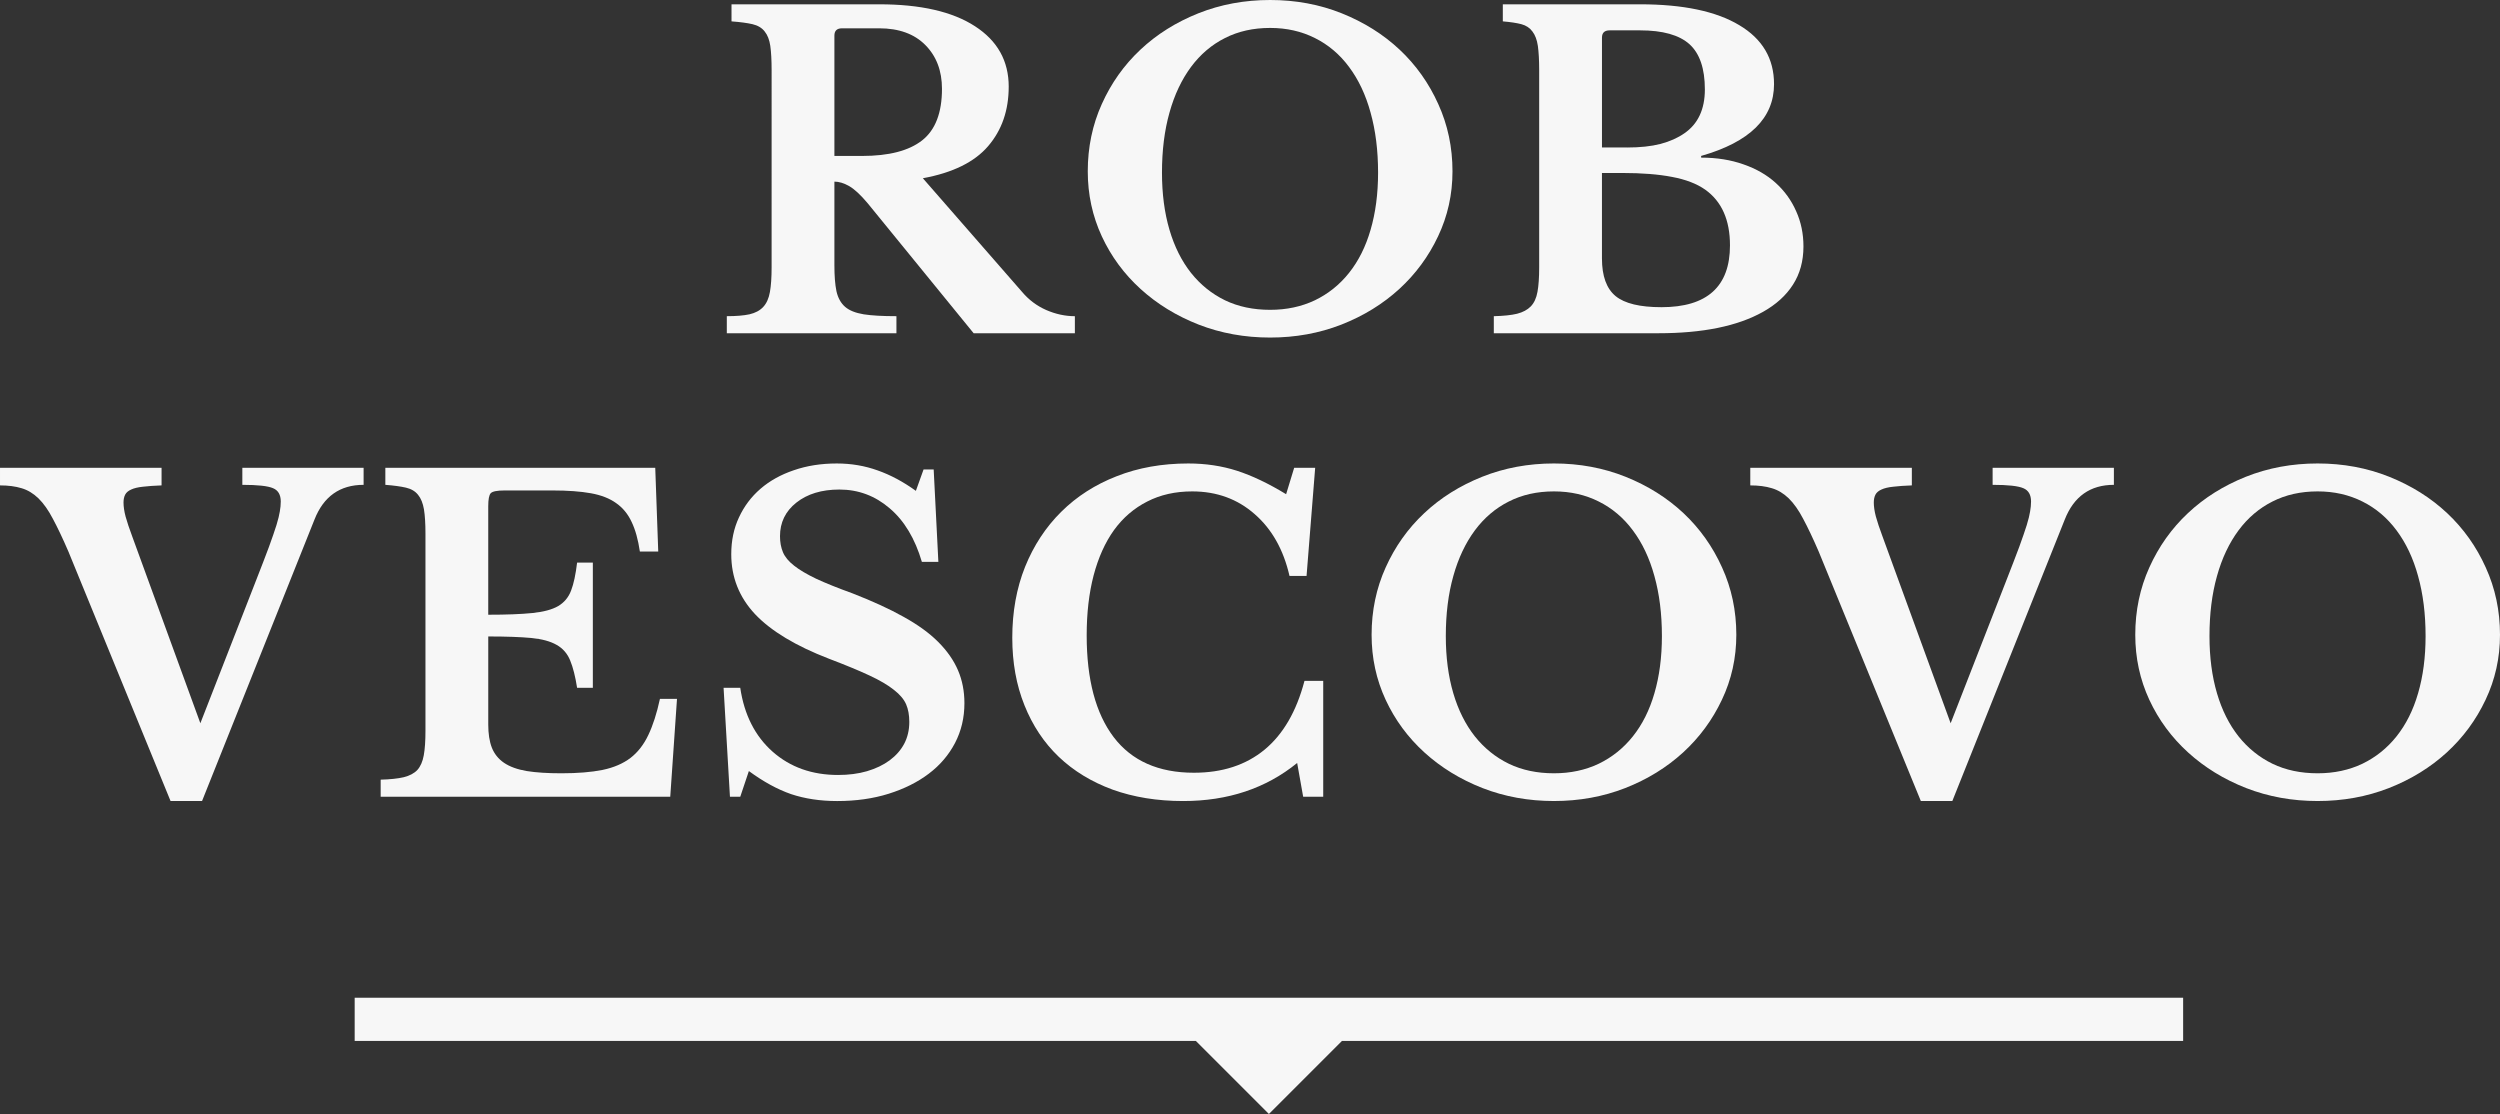
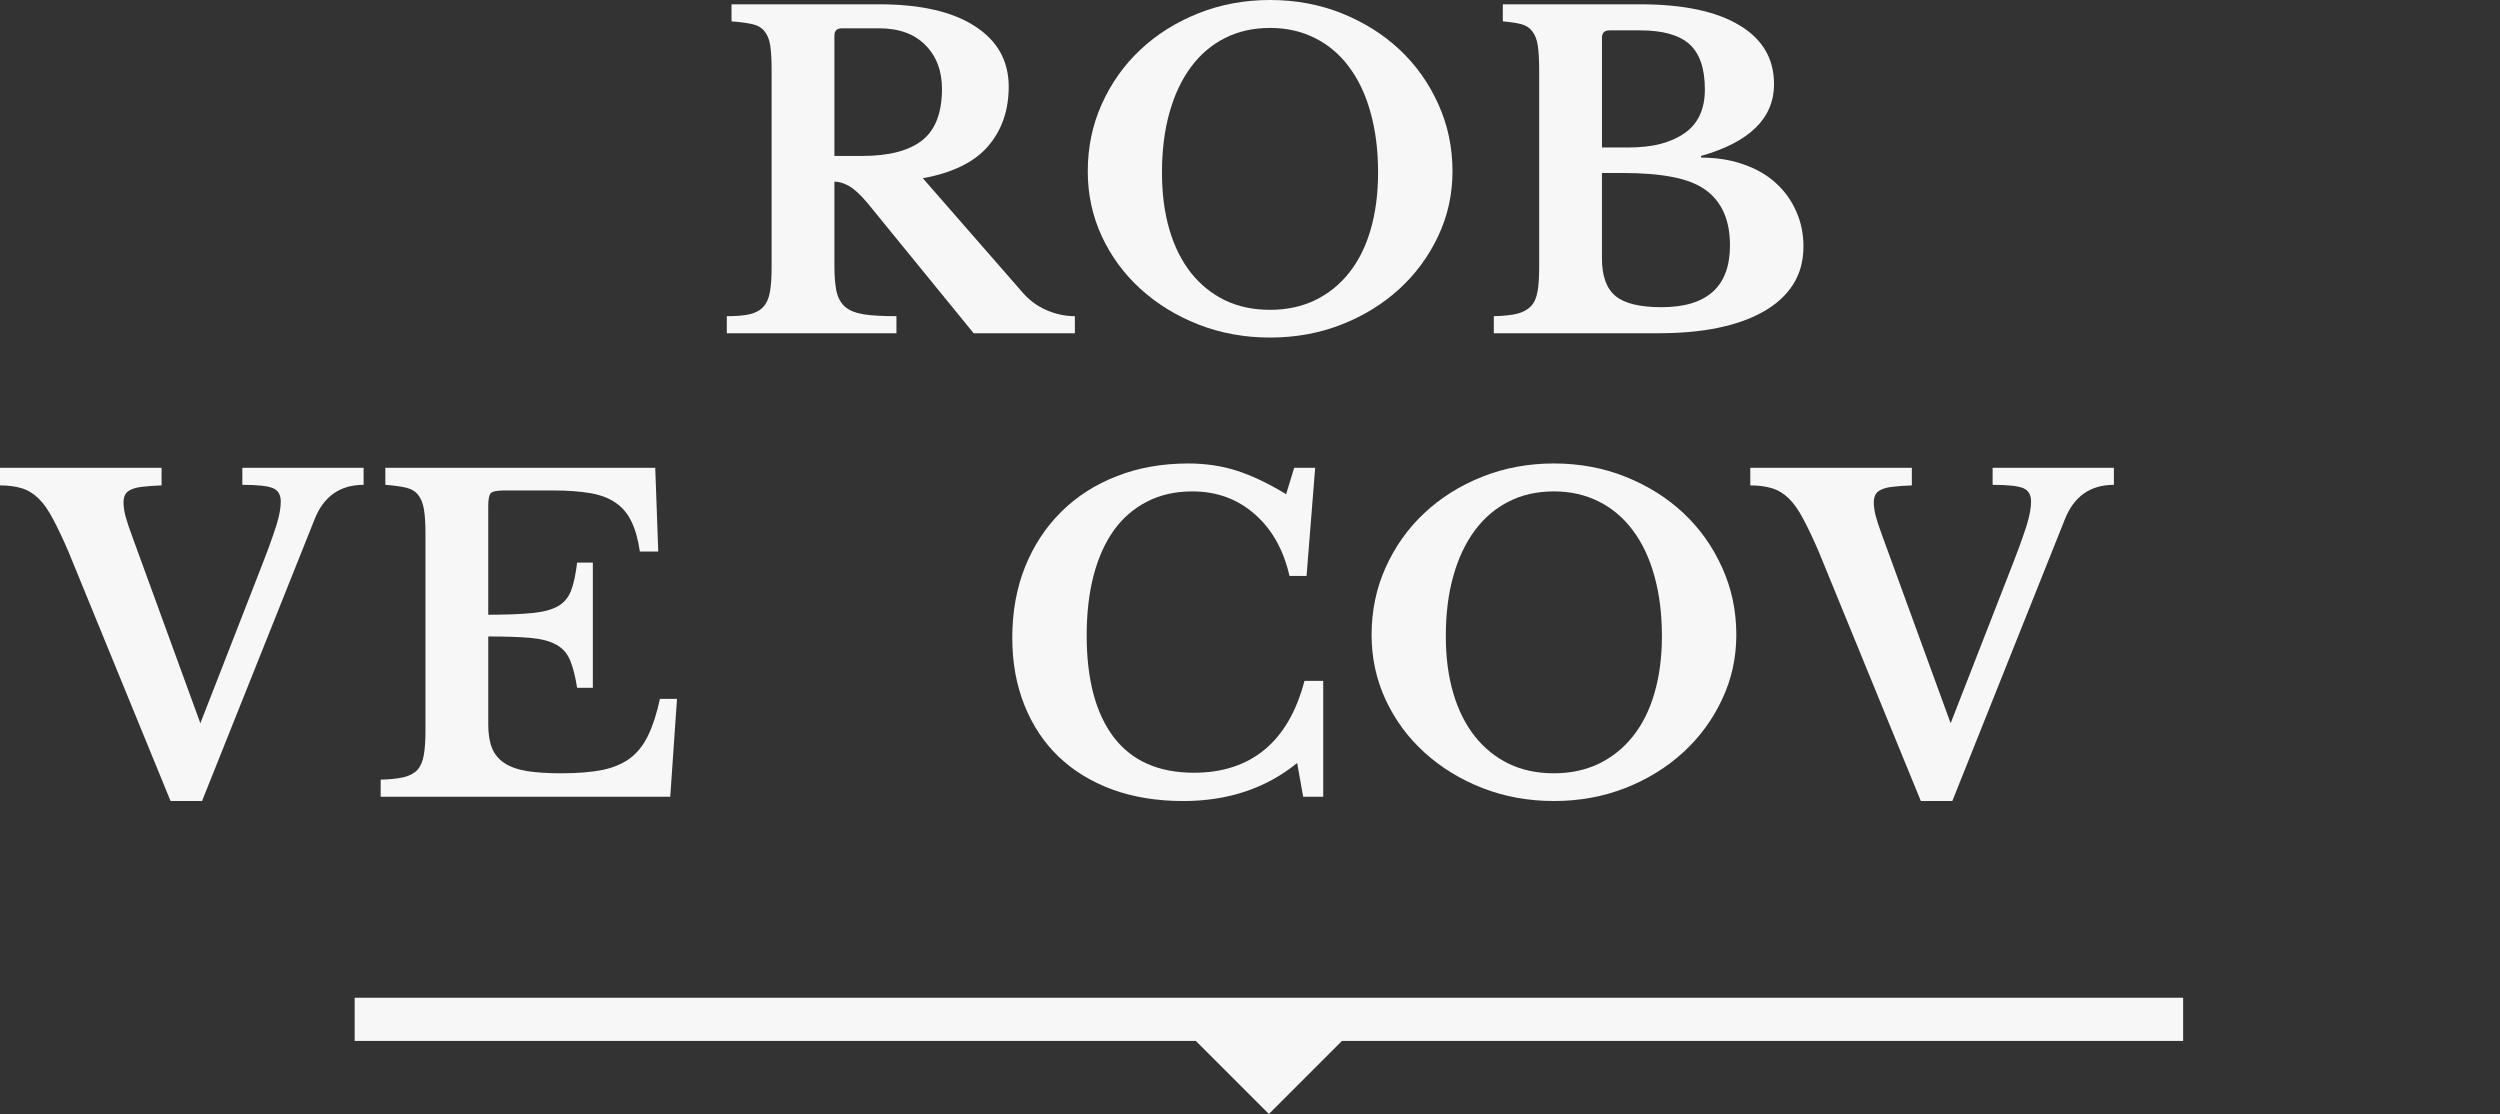
<svg xmlns="http://www.w3.org/2000/svg" id="b" width="277.884" height="123.875" viewBox="0 0 277.884 123.875">
  <rect x="0" y="0" width="277.884" height="123.875" fill="#333333" stroke="none" />
  <defs>
    <style>.f,.g,.h{fill:none;}.i{fill:#f7f7f7;}.g{clip-path:url(#e);}.h{clip-path:url(#d);}</style>
    <clipPath id="d">
      <rect class="f" x="39.423" y="110.901" width="203.286" height="12.974" />
    </clipPath>
    <clipPath id="e">
      <path class="f" d="m242.668,111.796H39.423v3.906h203.245v-3.906Zm-101.625,12.026l8.12-8.12h-16.24l8.12,8.12Zm-101.62-12.922h203.245v.896H39.423v-.896Z" />
    </clipPath>
  </defs>
  <g id="c">
    <path class="i" d="m112.121,9.646c0,2.625-.766,4.828-2.292,6.604-1.516,1.766-3.932,2.953-7.25,3.562l11.021,12.625c.75.891,1.646,1.562,2.688,2.021,1.052.458,2.115.688,3.188.688v1.896h-11.25l-11.771-14.438c-.792-.943-1.479-1.583-2.062-1.917s-1.135-.5-1.646-.5v9.312c0,1.167.073,2.125.229,2.875.167.74.484,1.312.958,1.729.469.406,1.156.682,2.062.833.901.141,2.115.208,3.646.208v1.896h-18.854v-1.896c1.042,0,1.88-.068,2.521-.208.651-.151,1.156-.422,1.521-.812.375-.401.625-.958.75-1.667s.188-1.615.188-2.729V7.792c0-1.109-.052-2.005-.146-2.688-.099-.677-.307-1.214-.625-1.604-.307-.401-.76-.672-1.354-.812-.583-.135-1.365-.24-2.333-.312V.479h16.417c4.594,0,8.146.812,10.646,2.438,2.5,1.615,3.75,3.854,3.75,6.729Zm-19.375,7.688h3.083c2.969,0,5.193-.573,6.667-1.729,1.469-1.151,2.208-3.062,2.208-5.729,0-2.01-.62-3.635-1.854-4.875-1.224-1.234-2.932-1.854-5.125-1.854h-4.125c-.573,0-.854.271-.854.812v13.375Z" />
    <path class="i" d="m141.179,0c2.844,0,5.5.495,7.958,1.479,2.469.99,4.615,2.333,6.438,4.042,1.818,1.708,3.25,3.724,4.292,6.042,1.052,2.307,1.583,4.802,1.583,7.479,0,2.573-.536,4.979-1.604,7.229-1.057,2.24-2.495,4.188-4.312,5.854-1.823,1.667-3.969,2.99-6.438,3.958-2.458.958-5.099,1.438-7.917,1.438-2.823,0-5.469-.479-7.938-1.438-2.474-.969-4.625-2.292-6.458-3.958s-3.271-3.615-4.312-5.854c-1.042-2.25-1.562-4.656-1.562-7.229,0-2.677.521-5.172,1.562-7.479,1.042-2.318,2.469-4.333,4.292-6.042,1.818-1.708,3.963-3.052,6.438-4.042,2.469-.984,5.13-1.479,7.979-1.479Zm0,34.438c1.833,0,3.49-.354,4.979-1.062,1.484-.719,2.75-1.734,3.792-3.042,1.052-1.318,1.854-2.917,2.396-4.792.552-1.885.833-4.005.833-6.354,0-2.469-.281-4.693-.833-6.667-.542-1.984-1.344-3.677-2.396-5.083-1.042-1.401-2.307-2.469-3.792-3.208-1.49-.75-3.146-1.125-4.979-1.125-1.875,0-3.552.375-5.021,1.125-1.474.74-2.729,1.807-3.771,3.208-1.042,1.406-1.844,3.099-2.396,5.083-.557,1.974-.833,4.198-.833,6.667,0,2.349.276,4.469.833,6.354.552,1.875,1.354,3.474,2.396,4.792,1.042,1.307,2.297,2.323,3.771,3.042,1.469.708,3.146,1.062,5.021,1.062Z" />
    <path class="i" d="m166.043,37.042v-1.896c1.083-.026,1.943-.115,2.583-.271.651-.167,1.156-.438,1.521-.812.375-.385.625-.927.75-1.625.125-.693.188-1.594.188-2.708V7.792c0-1.109-.052-2.005-.146-2.688-.099-.677-.302-1.214-.604-1.604-.292-.401-.703-.672-1.229-.812-.516-.135-1.203-.24-2.062-.312V.479h15.25c4.776,0,8.448.771,11.021,2.312,2.583,1.531,3.875,3.719,3.875,6.562,0,3.781-2.703,6.438-8.104,7.979v.188c1.734,0,3.302.25,4.708.75,1.417.49,2.609,1.177,3.583,2.062.984.891,1.74,1.938,2.271,3.146.542,1.198.812,2.5.812,3.917,0,1.625-.391,3.042-1.167,4.25-.766,1.198-1.875,2.203-3.333,3.021-2.823,1.583-6.698,2.375-11.625,2.375h-18.292Zm18.625-2.896c5.083,0,7.625-2.292,7.625-6.875,0-2.818-.917-4.88-2.75-6.188-.948-.667-2.177-1.135-3.688-1.417-1.5-.292-3.344-.438-5.521-.438h-2.271v9.5c0,1.958.505,3.354,1.521,4.188,1.01.823,2.708,1.229,5.083,1.229Zm-3.812-17.75c1.427,0,2.667-.13,3.708-.396,1.042-.276,1.927-.672,2.667-1.188,1.51-1.042,2.271-2.667,2.271-4.875,0-2.318-.573-3.99-1.708-5.021-1.141-1.026-2.974-1.542-5.5-1.542h-3.375c-.573,0-.854.271-.854.812v12.208h2.792Z" />
    <path class="i" d="m22.271,80.391l6.167-15.812c.609-1.552,1.094-2.818,1.458-3.792.359-.984.635-1.792.833-2.417.193-.635.318-1.146.375-1.521.068-.385.104-.755.104-1.104,0-.75-.286-1.24-.854-1.479-.573-.25-1.708-.375-3.417-.375v-1.896h13.479v1.896c-2.625,0-4.448,1.286-5.458,3.854l-12.5,31.292h-3.5l-11.354-27.729c-.641-1.484-1.219-2.698-1.729-3.646-.5-.958-1.036-1.714-1.604-2.271-.573-.552-1.198-.927-1.875-1.125-.682-.208-1.479-.312-2.396-.312v-1.958h17.958v1.958c-.823.031-1.51.078-2.062.146-.557.057-.995.162-1.312.312-.323.141-.542.328-.667.562-.125.24-.188.531-.188.875,0,.448.073.969.229,1.562.167.599.406,1.328.729,2.188l7.583,20.792Z" />
    <path class="i" d="m54.271,68.329c2.026,0,3.656-.062,4.896-.188,1.234-.125,2.193-.38,2.875-.771.677-.401,1.156-.979,1.438-1.729.292-.76.51-1.797.667-3.104h1.75v13.917h-1.75c-.198-1.26-.453-2.276-.771-3.042-.307-.76-.807-1.339-1.5-1.729-.698-.401-1.641-.656-2.833-.771-1.182-.109-2.771-.167-4.771-.167v9.792c0,1.016.13,1.87.396,2.562.276.698.729,1.26,1.354,1.688.635.432,1.479.74,2.521.917,1.042.167,2.323.25,3.854.25,1.802,0,3.333-.125,4.583-.375,1.25-.26,2.281-.708,3.104-1.333.818-.635,1.479-1.484,1.979-2.542.51-1.068.943-2.406,1.292-4.021h1.896l-.75,10.875h-32.188v-1.896c1.042-.026,1.896-.115,2.562-.271.667-.167,1.172-.438,1.521-.812.344-.385.583-.927.708-1.625.125-.693.188-1.594.188-2.708v-21.938c0-1.109-.057-2.005-.167-2.688-.115-.677-.328-1.214-.646-1.604-.307-.401-.76-.672-1.354-.812-.583-.135-1.349-.24-2.292-.312v-1.896h30l.333,9.312h-2.042c-.198-1.333-.5-2.427-.917-3.292-.406-.875-.974-1.568-1.708-2.083-.724-.526-1.661-.896-2.812-1.104-1.156-.208-2.573-.312-4.25-.312h-5.354c-.833,0-1.349.104-1.542.312-.182.208-.271.688-.271,1.438v12.062Z" />
-     <path class="i" d="m80.428,76.454h1.854c.443,3,1.646,5.37,3.604,7.104,1.958,1.724,4.38,2.583,7.271,2.583,1.167,0,2.234-.135,3.208-.417.984-.292,1.823-.693,2.521-1.208.708-.526,1.25-1.146,1.625-1.854.375-.719.562-1.526.562-2.417,0-.76-.12-1.417-.354-1.958-.24-.552-.688-1.089-1.354-1.604-.656-.526-1.562-1.062-2.729-1.604-1.156-.542-2.646-1.156-4.479-1.854-3.708-1.427-6.453-3.083-8.229-4.958-1.766-1.885-2.646-4.109-2.646-6.667,0-1.5.281-2.859.854-4.083.568-1.234,1.365-2.297,2.396-3.188,1.026-.885,2.26-1.573,3.708-2.062,1.443-.5,3.031-.75,4.771-.75,1.609,0,3.125.26,4.542.771,1.427.5,2.844,1.26,4.25,2.271l.854-2.375h1.125l.521,10.271h-1.833c-.766-2.594-1.958-4.583-3.583-5.958-1.615-1.385-3.474-2.083-5.583-2.083-1.974,0-3.573.49-4.792,1.458-1.208.958-1.812,2.203-1.812,3.729,0,.667.109,1.266.333,1.792.219.516.63,1.01,1.229,1.479.594.474,1.417.958,2.458,1.458,1.052.49,2.401,1.031,4.042,1.625,2.219.865,4.109,1.729,5.667,2.604,1.568.865,2.854,1.792,3.854,2.792s1.734,2.057,2.208,3.167c.469,1.099.708,2.312.708,3.646,0,1.615-.349,3.083-1.042,4.417-.698,1.333-1.667,2.474-2.917,3.417-1.25.948-2.74,1.688-4.458,2.229-1.724.542-3.635.812-5.729.812-1.891,0-3.599-.26-5.125-.771-1.516-.526-3.078-1.38-4.688-2.562l-.958,2.854h-1.146l-.708-12.104Z" />
    <path class="i" d="m143.853,51.996h2.333l-.958,12.021h-1.896c-.667-2.917-1.958-5.208-3.875-6.875-1.906-1.677-4.219-2.521-6.938-2.521-1.875,0-3.542.375-5,1.125-1.458.74-2.688,1.792-3.688,3.167-.99,1.375-1.745,3.057-2.271,5.042-.516,1.974-.771,4.198-.771,6.667,0,4.906,1,8.677,3,11.312,2.01,2.641,4.984,3.958,8.917,3.958,3.167,0,5.781-.854,7.854-2.562,2.068-1.708,3.547-4.255,4.438-7.646h2.083v12.875h-2.229l-.667-3.75c-3.474,2.823-7.698,4.229-12.667,4.229-2.891,0-5.51-.427-7.854-1.271-2.333-.859-4.328-2.073-5.979-3.646-1.641-1.568-2.912-3.479-3.812-5.729-.906-2.25-1.354-4.75-1.354-7.5,0-2.875.469-5.5,1.417-7.875.958-2.375,2.297-4.417,4.021-6.125,1.719-1.708,3.776-3.026,6.167-3.958,2.385-.943,5.042-1.417,7.958-1.417,1.927,0,3.734.271,5.417.812,1.677.542,3.5,1.411,5.458,2.604l.896-2.938Z" />
    <path class="i" d="m172.728,51.516c2.844,0,5.5.495,7.958,1.479,2.469.99,4.615,2.333,6.438,4.042,1.818,1.708,3.25,3.724,4.292,6.042,1.052,2.307,1.583,4.802,1.583,7.479,0,2.573-.536,4.979-1.604,7.229-1.057,2.24-2.495,4.188-4.312,5.854-1.823,1.667-3.969,2.99-6.438,3.958-2.458.958-5.099,1.438-7.917,1.438-2.823,0-5.469-.479-7.938-1.438-2.474-.969-4.625-2.292-6.458-3.958s-3.271-3.615-4.312-5.854c-1.042-2.25-1.562-4.656-1.562-7.229,0-2.677.521-5.172,1.562-7.479,1.042-2.318,2.469-4.333,4.292-6.042,1.818-1.708,3.963-3.052,6.438-4.042,2.469-.984,5.13-1.479,7.979-1.479Zm0,34.438c1.833,0,3.49-.354,4.979-1.062,1.484-.719,2.75-1.734,3.792-3.042,1.052-1.318,1.854-2.917,2.396-4.792.552-1.885.833-4.005.833-6.354,0-2.469-.281-4.693-.833-6.667-.542-1.984-1.344-3.677-2.396-5.083-1.042-1.401-2.307-2.469-3.792-3.208-1.49-.75-3.146-1.125-4.979-1.125-1.875,0-3.552.375-5.021,1.125-1.474.74-2.729,1.807-3.771,3.208-1.042,1.406-1.844,3.099-2.396,5.083-.557,1.974-.833,4.198-.833,6.667,0,2.349.276,4.469.833,6.354.552,1.875,1.354,3.474,2.396,4.792,1.042,1.307,2.297,2.323,3.771,3.042,1.469.708,3.146,1.062,5.021,1.062Z" />
    <path class="i" d="m216.821,80.391l6.167-15.812c.609-1.552,1.094-2.818,1.458-3.792.359-.984.635-1.792.833-2.417.193-.635.318-1.146.375-1.521.068-.385.104-.755.104-1.104,0-.75-.286-1.24-.854-1.479-.573-.25-1.708-.375-3.417-.375v-1.896h13.479v1.896c-2.625,0-4.448,1.286-5.458,3.854l-12.5,31.292h-3.5l-11.354-27.729c-.641-1.484-1.219-2.698-1.729-3.646-.5-.958-1.036-1.714-1.604-2.271-.573-.552-1.198-.927-1.875-1.125-.682-.208-1.479-.312-2.396-.312v-1.958h17.958v1.958c-.823.031-1.51.078-2.062.146-.557.057-.995.162-1.312.312-.323.141-.542.328-.667.562-.125.24-.188.531-.188.875,0,.448.073.969.229,1.562.167.599.406,1.328.729,2.188l7.583,20.792Z" />
-     <path class="i" d="m257.613,51.516c2.844,0,5.5.495,7.958,1.479,2.469.99,4.615,2.333,6.438,4.042,1.818,1.708,3.25,3.724,4.292,6.042,1.052,2.307,1.583,4.802,1.583,7.479,0,2.573-.536,4.979-1.604,7.229-1.057,2.24-2.495,4.188-4.312,5.854-1.823,1.667-3.969,2.99-6.438,3.958-2.458.958-5.099,1.438-7.917,1.438-2.823,0-5.469-.479-7.938-1.438-2.474-.969-4.625-2.292-6.458-3.958s-3.271-3.615-4.312-5.854c-1.042-2.25-1.562-4.656-1.562-7.229,0-2.677.521-5.172,1.562-7.479,1.042-2.318,2.469-4.333,4.292-6.042,1.818-1.708,3.963-3.052,6.438-4.042,2.469-.984,5.13-1.479,7.979-1.479Zm0,34.438c1.833,0,3.49-.354,4.979-1.062,1.484-.719,2.75-1.734,3.792-3.042,1.052-1.318,1.854-2.917,2.396-4.792.552-1.885.833-4.005.833-6.354,0-2.469-.281-4.693-.833-6.667-.542-1.984-1.344-3.677-2.396-5.083-1.042-1.401-2.307-2.469-3.792-3.208-1.49-.75-3.146-1.125-4.979-1.125-1.875,0-3.552.375-5.021,1.125-1.474.74-2.729,1.807-3.771,3.208-1.042,1.406-1.844,3.099-2.396,5.083-.557,1.974-.833,4.198-.833,6.667,0,2.349.276,4.469.833,6.354.552,1.875,1.354,3.474,2.396,4.792,1.042,1.307,2.297,2.323,3.771,3.042,1.469.708,3.146,1.062,5.021,1.062Z" />
    <g class="h">
      <g class="g">
        <path class="i" d="m39.423,110.901h203.24v12.922H39.423v-12.922Z" />
      </g>
    </g>
  </g>
</svg>